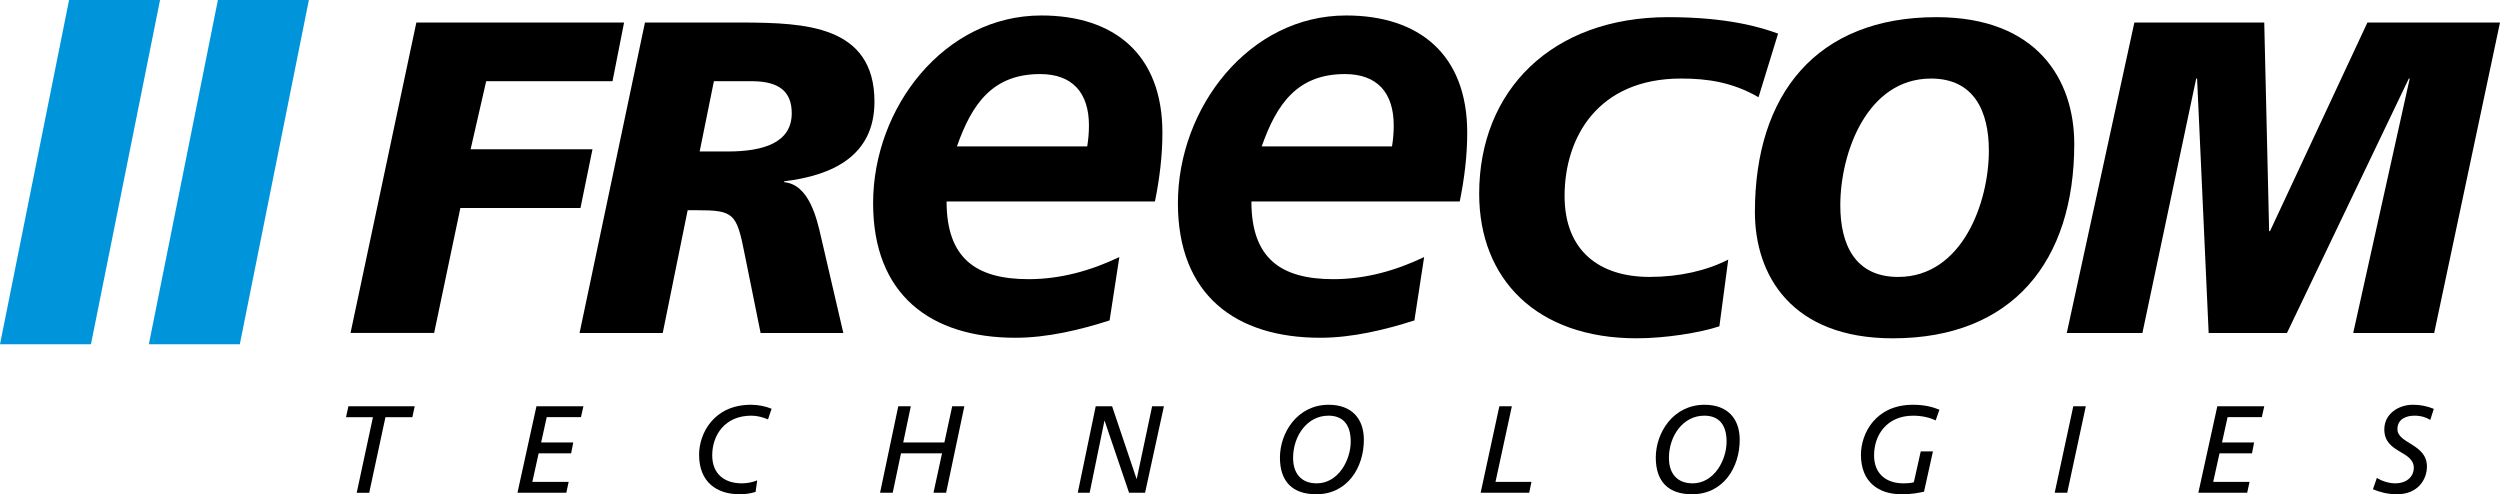
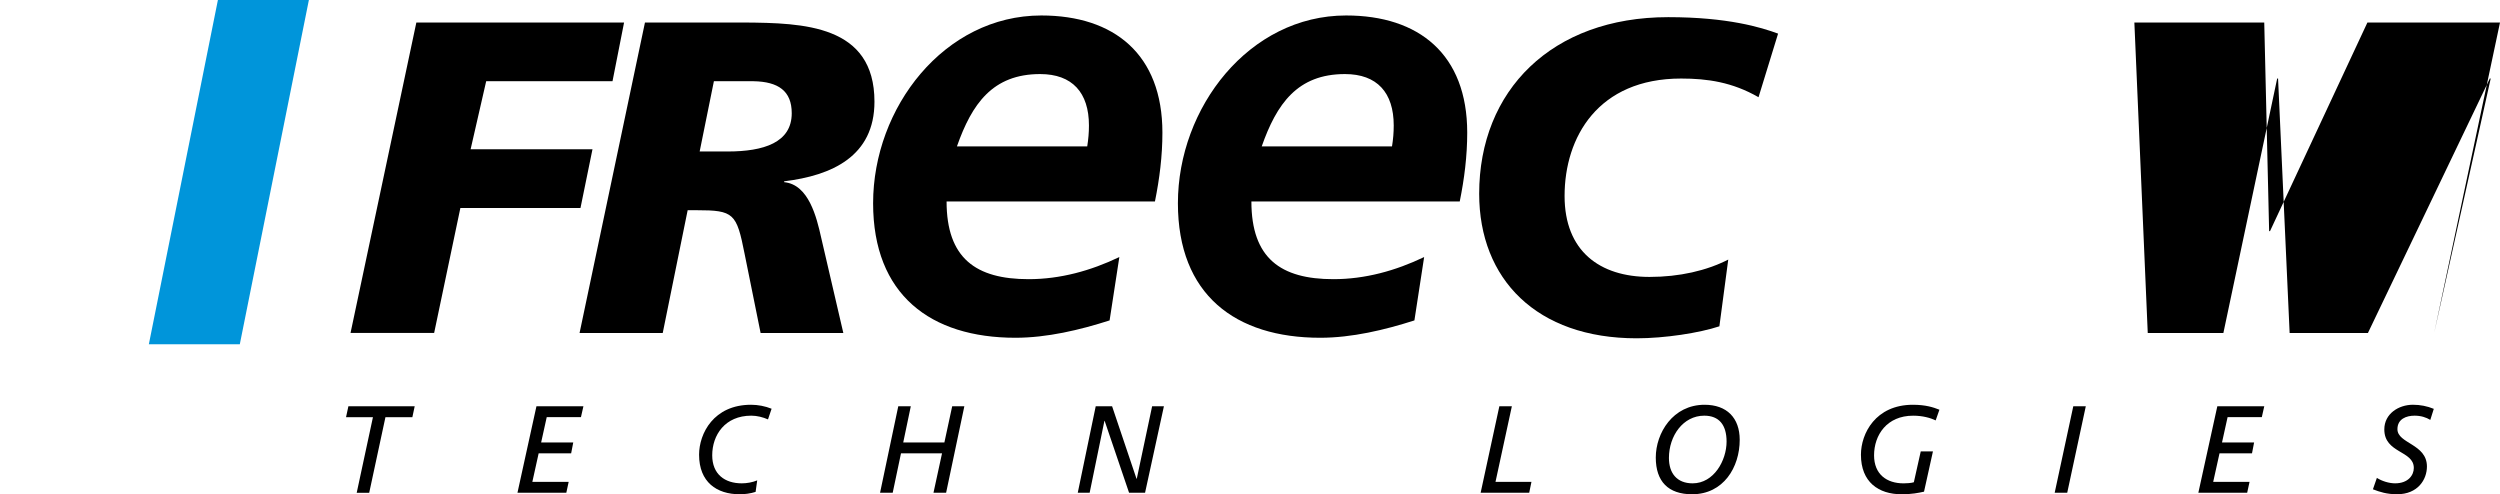
<svg xmlns="http://www.w3.org/2000/svg" version="1.0" id="Layer_1" x="0px" y="0px" width="190px" height="37.564px" viewBox="0 0 190 37.564" enable-background="new 0 0 190 37.564" xml:space="preserve">
  <path d="M31.643,1.71H47.43l-0.879,4.463H36.95l-1.183,5.171h9.262l-0.912,4.462h-9.128l-1.994,9.499H26.64L31.643,1.71z" />
  <path d="M54.256,6.173h3.009c1.893,0.033,2.907,0.743,2.907,2.433c0,2.232-2.131,2.907-4.869,2.907h-2.129L54.256,6.173z   M44.047,25.306h6.321l1.894-9.33h0.676c2.84,0,3.043,0.237,3.651,3.313l1.217,6.017h6.287l-1.689-7.268  c-0.339-1.521-0.947-4.022-2.807-4.192v-0.067c3.617-0.439,6.862-1.893,6.862-6.051c0-5.848-5.408-5.983-9.904-6.017h-7.538  L44.047,25.306z" />
  <path d="M133.648,7.389c-1.994-1.149-3.889-1.42-5.883-1.42c-6.32,0-8.857,4.462-8.857,8.925c0,4.191,2.672,6.152,6.457,6.152  c2.266,0,4.328-0.473,5.982-1.318l-0.674,5.071c-1.521,0.506-4.158,0.912-6.289,0.912c-7.605,0-11.967-4.496-11.967-10.987  c0-7.842,5.512-13.42,14.367-13.42c4.529,0,7.066,0.778,8.35,1.251L133.648,7.389z" />
-   <path d="M151.154,11.446c0,3.955-2.029,9.601-6.896,9.601c-3.279,0-4.395-2.468-4.395-5.443c0-3.989,2.027-9.634,6.896-9.634  C150.037,5.969,151.154,8.471,151.154,11.446z M157.644,10.938c0-4.868-2.807-9.634-10.48-9.634  c-9.094,0-13.791,5.848-13.791,14.807c0,4.834,2.805,9.601,10.479,9.601C152.945,25.711,157.644,19.864,157.644,10.938z" />
-   <path d="M162.212,1.71h9.871l0.371,15.854h0.068l7.402-15.854H190l-5.002,23.596h-6.154l4.295-19.336h-0.068l-9.262,19.336h-5.951  l-0.879-19.336h-0.068l-4.088,19.336h-5.748L162.212,1.71z" />
+   <path d="M162.212,1.71h9.871l0.371,15.854h0.068l7.402-15.854H190l-5.002,23.596l4.295-19.336h-0.068l-9.262,19.336h-5.951  l-0.879-19.336h-0.068l-4.088,19.336h-5.748L162.212,1.71z" />
  <path d="M72.726,11.128c1.135-3.226,2.705-5.499,6.326-5.499c2.442,0,3.708,1.409,3.708,3.908c0,0.546-0.045,1.046-0.131,1.59  H72.726z M87.776,15.309c0.349-1.727,0.567-3.454,0.567-5.226c0-5.953-3.665-8.907-9.205-8.907c-7.373,0-12.782,6.999-12.782,14.269  c0,6.952,4.363,10.225,10.819,10.225c2.398,0,4.886-0.591,7.154-1.318l0.741-4.816c-2.181,1.044-4.493,1.681-6.893,1.681  c-4.013,0-6.237-1.59-6.237-5.907H87.776z" />
  <path d="M95.89,11.128c1.135-3.226,2.705-5.499,6.326-5.499c2.443,0,3.707,1.409,3.707,3.908c0,0.546-0.043,1.046-0.131,1.59H95.89z   M110.941,15.309c0.35-1.727,0.568-3.454,0.568-5.226c0-5.953-3.666-8.907-9.205-8.907c-7.373,0-12.783,6.999-12.783,14.269  c0,6.952,4.363,10.225,10.82,10.225c2.398,0,4.885-0.591,7.154-1.318l0.74-4.816c-2.18,1.044-4.492,1.681-6.893,1.681  c-4.014,0-6.236-1.59-6.236-5.907H110.941z" />
  <g>
    <polygon fill="#0095DA" points="18.225,26.166 23.475,0 16.561,0 11.312,26.166  " />
-     <polygon fill="#0095DA" points="6.912,26.166 12.164,0 5.25,0 0,26.166  " />
  </g>
  <path d="M31.34,31.705h-2.046l-1.234,5.746h-0.95l1.234-5.746h-2.045l0.179-0.829h5.039L31.34,31.705z" />
  <path d="M40.77,30.875h3.57l-0.188,0.829h-2.601l-0.424,1.921h2.44l-0.16,0.829h-2.47l-0.479,2.167h2.761l-0.179,0.828h-3.713  L40.77,30.875z" />
  <path d="M57.425,37.384c-0.386,0.123-0.8,0.18-1.206,0.18c-1.751,0-3.089-0.924-3.089-3.005c0-1.611,1.111-3.797,3.946-3.797  c0.528,0,1.074,0.104,1.565,0.302l-0.274,0.81c-0.395-0.169-0.829-0.283-1.271-0.283c-1.997,0-2.968,1.47-2.968,3.014  c0,1.441,0.961,2.129,2.242,2.129c0.396,0,0.81-0.074,1.178-0.225L57.425,37.384z" />
  <path d="M68.269,30.875h0.952l-0.575,2.75h3.128l0.593-2.75h0.924l-1.386,6.575h-0.96l0.65-2.996h-3.119l-0.63,2.996h-0.961  L68.269,30.875z" />
  <path d="M83.275,30.875h1.244l1.856,5.511h0.02l1.167-5.511h0.896l-1.433,6.575h-1.215l-1.856-5.463h-0.018l-1.122,5.463H81.91  L83.275,30.875z" />
-   <path d="M98.275,34.804c0-1.677,1.072-3.213,2.686-3.213c1.129,0,1.693,0.707,1.693,1.969c0,1.432-0.961,3.174-2.58,3.174  C98.886,36.734,98.275,35.971,98.275,34.804z M97.275,34.775c0,1.818,0.953,2.789,2.76,2.789c2.385,0,3.619-2.054,3.619-4.136  c0-1.677-0.99-2.666-2.666-2.666C98.576,30.762,97.275,32.911,97.275,34.775z" />
  <path d="M113.951,30.875h0.951l-1.244,5.747h2.732l-0.17,0.828h-3.691L113.951,30.875z" />
  <path d="M126.839,34.804c0-1.677,1.074-3.213,2.684-3.213c1.131,0,1.697,0.707,1.697,1.969c0,1.432-0.963,3.174-2.582,3.174  C127.451,36.734,126.839,35.971,126.839,34.804z M125.839,34.775c0,1.818,0.951,2.789,2.76,2.789c2.385,0,3.619-2.054,3.619-4.136  c0-1.677-0.988-2.666-2.666-2.666C127.14,30.762,125.839,32.911,125.839,34.775z" />
  <path d="M146.904,34.306l-0.678,3.061c-0.434,0.094-0.922,0.197-1.705,0.197c-1.752,0-3.09-0.924-3.09-3.005  c0-1.611,1.111-3.797,3.947-3.797c0.98,0,1.572,0.198,2.018,0.377l-0.285,0.811c-0.395-0.188-0.979-0.358-1.713-0.358  c-1.998,0-2.969,1.47-2.969,3.014c0,1.441,0.961,2.129,2.242,2.129c0.199,0,0.586-0.018,0.781-0.084l0.525-2.344H146.904z" />
  <path d="M157.57,30.875h0.951l-1.412,6.575h-0.953L157.57,30.875z" />
  <path d="M168.517,30.875h3.568l-0.188,0.829h-2.6l-0.424,1.921h2.439l-0.16,0.829h-2.469l-0.48,2.167h2.762l-0.18,0.828h-3.711  L168.517,30.875z" />
  <path d="M184.703,31.912c-0.312-0.188-0.699-0.321-1.197-0.321c-0.621,0-1.301,0.245-1.301,1.027c0,1.102,2.242,1.112,2.242,2.836  c0,0.988-0.688,2.109-2.271,2.109c-0.762,0-1.309-0.17-1.834-0.377l0.301-0.866c0.385,0.245,0.922,0.413,1.385,0.413  c0.998,0,1.422-0.621,1.422-1.168c0-1.337-2.242-1.101-2.242-2.929c0-1.196,1.094-1.875,2.176-1.875  c0.547,0,1.084,0.104,1.584,0.311L184.703,31.912z" />
</svg>